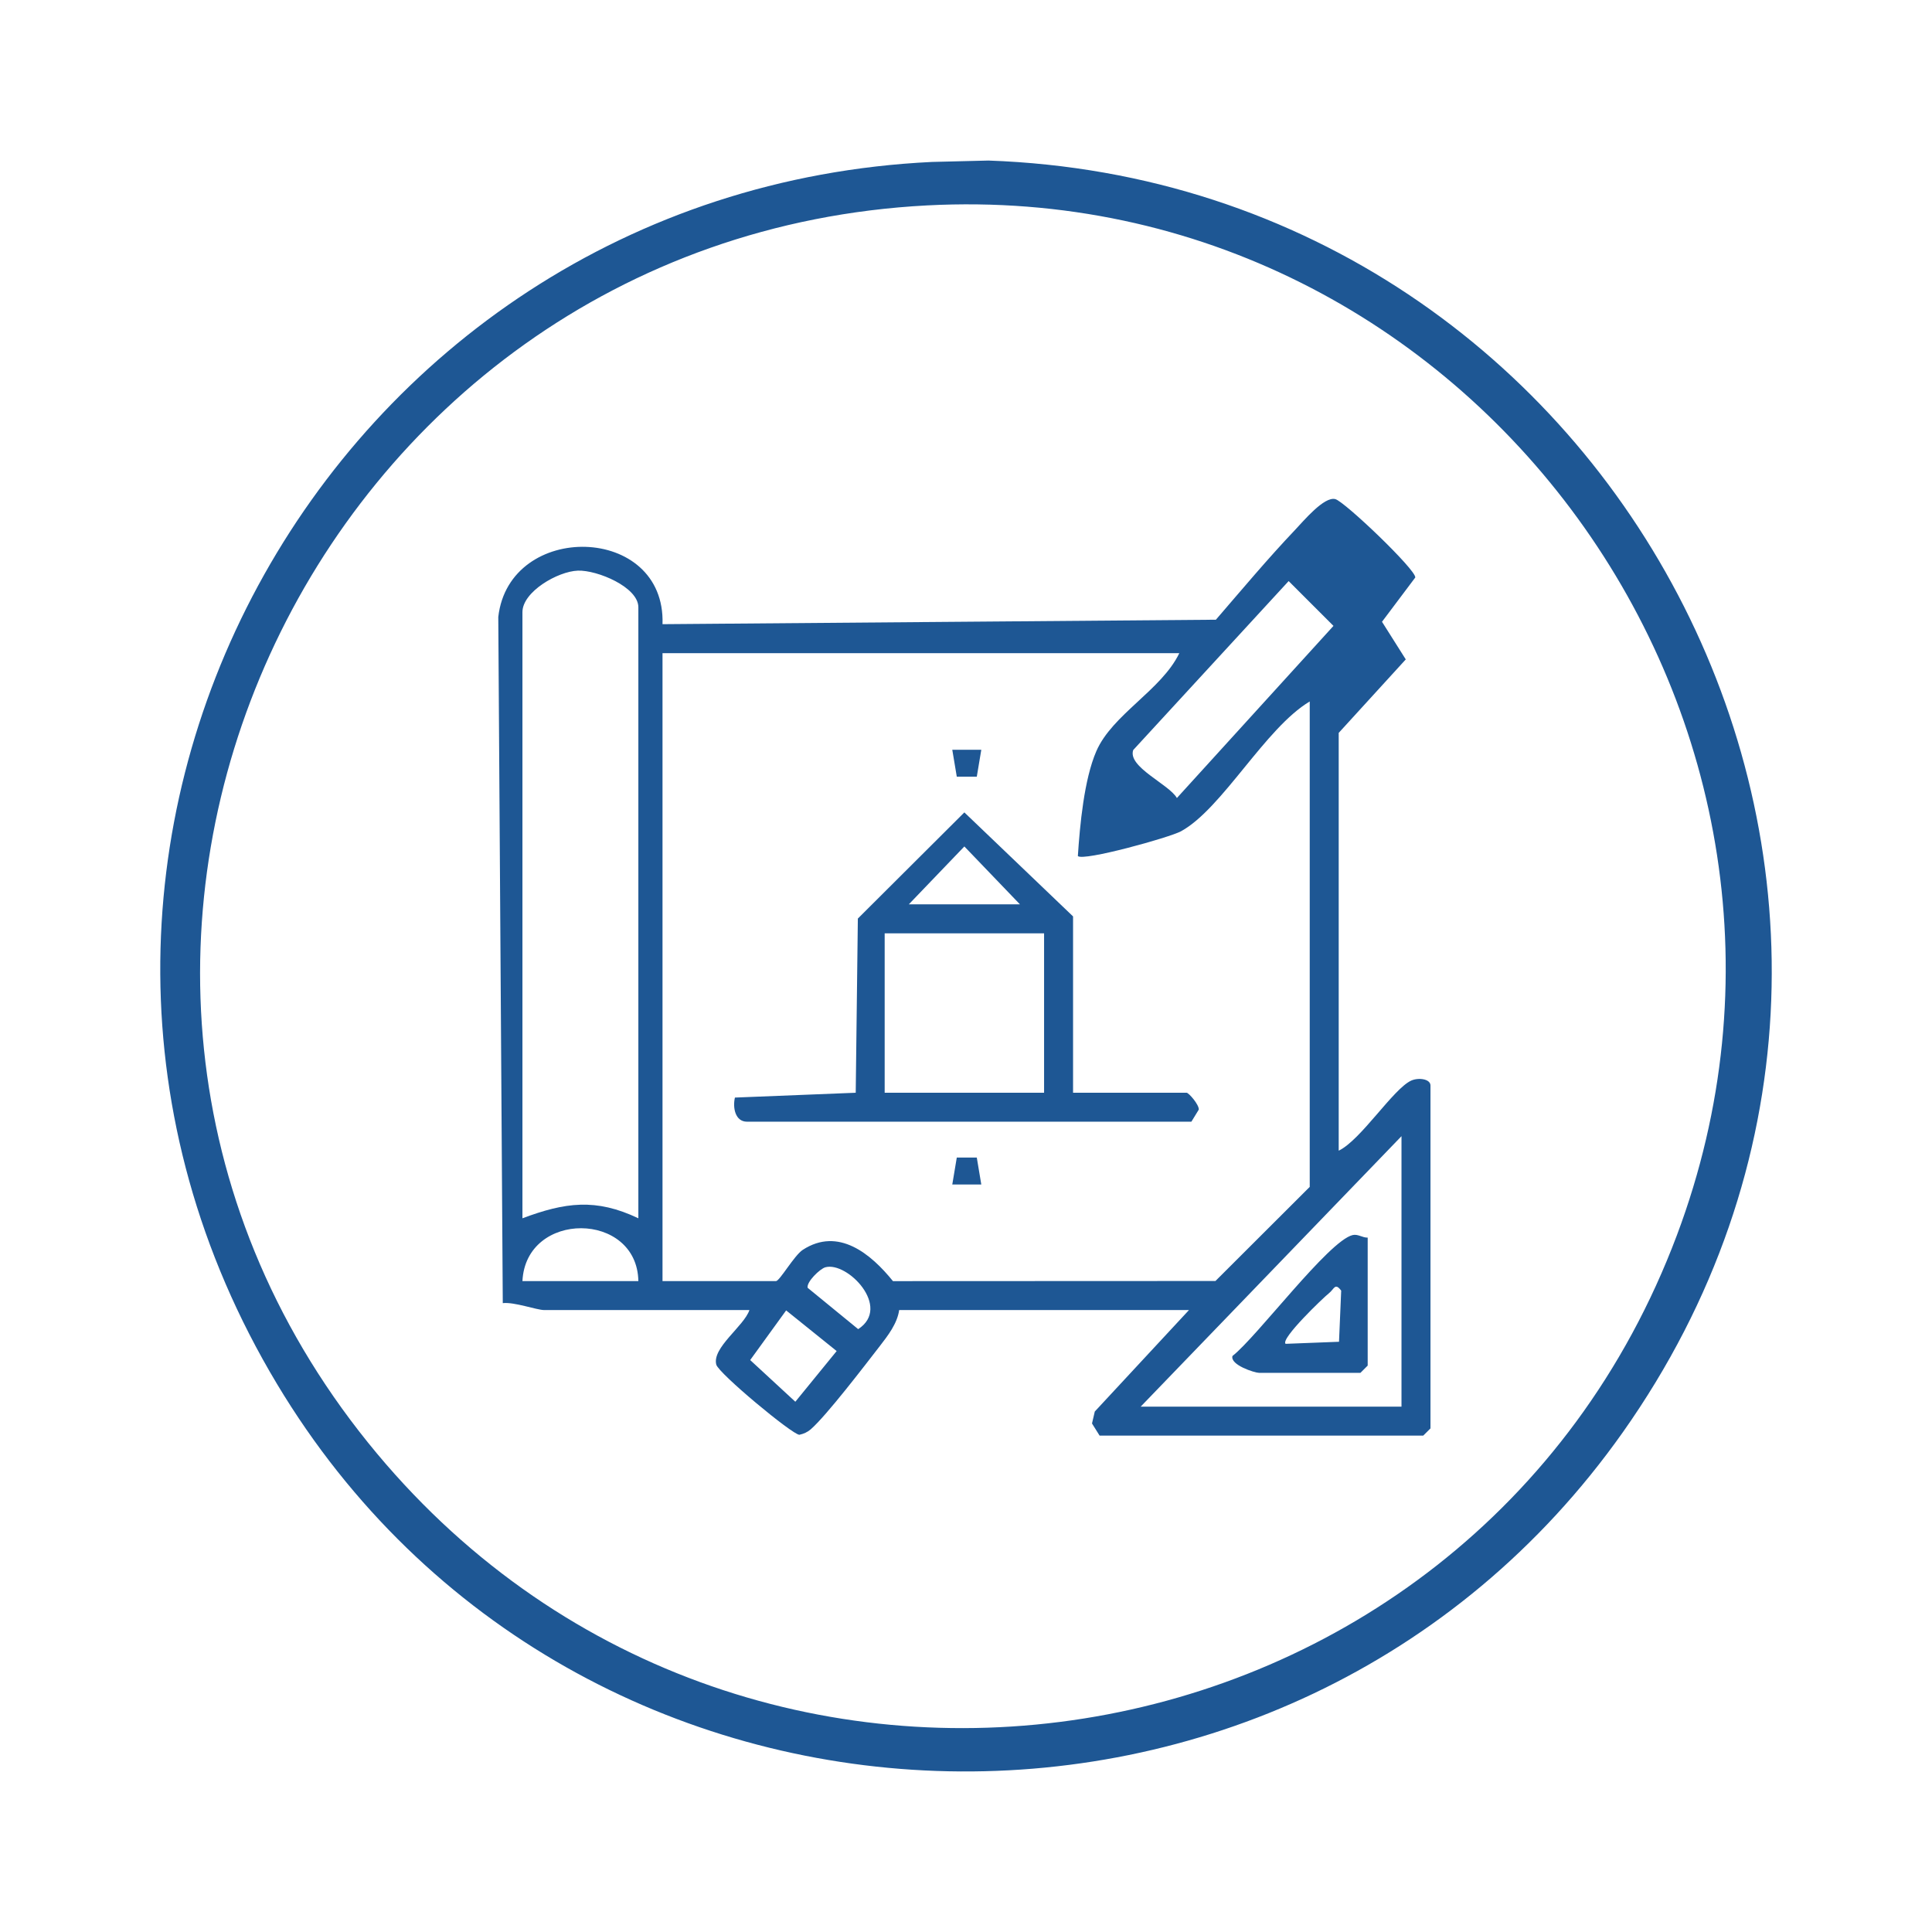
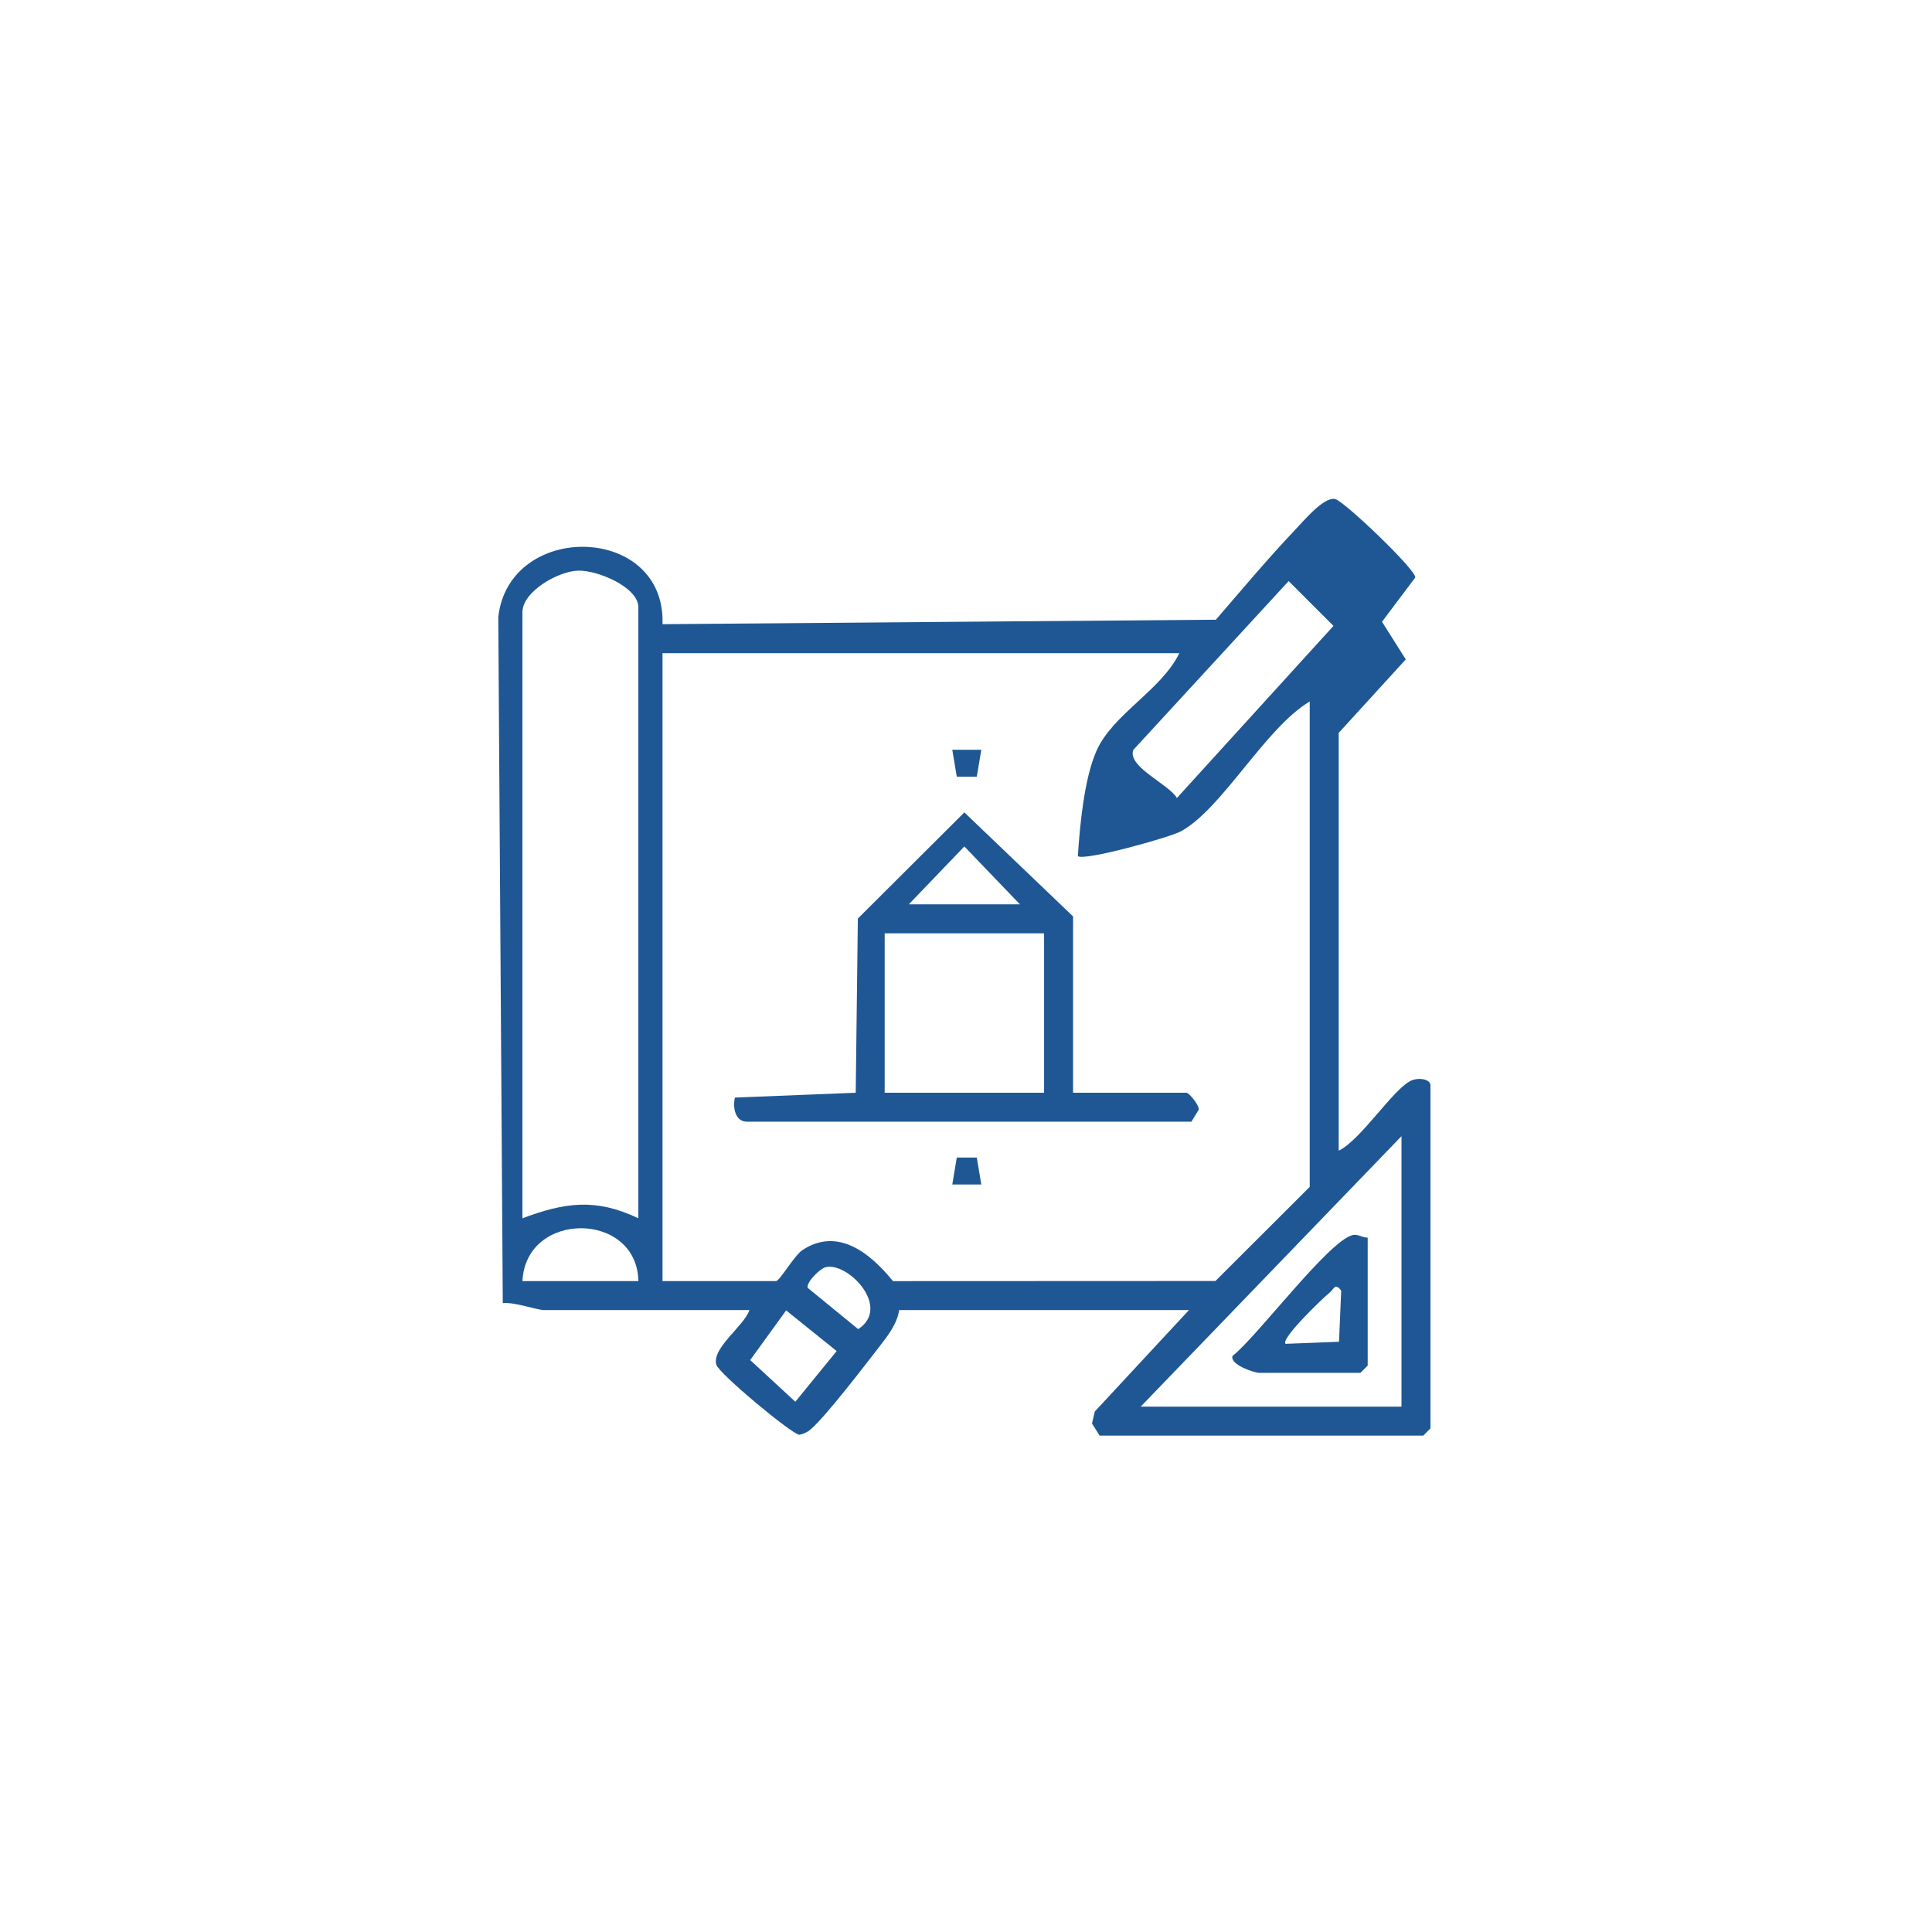
<svg xmlns="http://www.w3.org/2000/svg" id="Layer_1" data-name="Layer 1" viewBox="0 0 708.66 708.66">
  <defs>
    <style>
      .cls-1 {
        fill: #1e5794;
      }
    </style>
  </defs>
-   <path class="cls-1" d="M407.78,301.59c-.16-4.7-.42-10.24,2.64-14.16l9.72,9.74-12.35,4.42Z" />
  <path class="cls-1" d="M358.29,424.6h-7.34l-1.65,9.87h10.64l-1.65-9.87ZM349.3,275.02l1.65,9.87h7.34l1.65-9.87h-10.64ZM435.23,400.81h-41.63v-64.67l-39.87-38.15-39.07,38.94-.78,63.89-44.31,1.77c-.87,3.73.11,8.85,4.44,8.85h162.99l2.72-4.44c.12-1.81-3.69-6.19-4.49-6.19ZM353.73,310.48l20.38,21.23h-40.75l20.37-21.23ZM382.97,400.81h-58.47v-58.47h58.47v58.47ZM435.23,400.81h-41.63v-64.67l-39.87-38.15-39.07,38.94-.78,63.89-44.31,1.77c-.87,3.73.11,8.85,4.44,8.85h162.99l2.72-4.44c.12-1.81-3.69-6.19-4.49-6.19ZM353.73,310.48l20.38,21.23h-40.75l20.37-21.23ZM382.97,400.81h-58.47v-58.47h58.47v58.47ZM349.3,275.02l1.65,9.87h7.34l1.65-9.87h-10.64ZM358.29,424.6h-7.34l-1.65,9.87h10.64l-1.65-9.87ZM358.29,424.6h-7.34l-1.65,9.87h10.64l-1.65-9.87ZM349.3,275.02l1.65,9.87h7.34l1.65-9.87h-10.64ZM435.23,400.81h-41.63v-64.67l-39.87-38.15-39.07,38.94-.78,63.89-44.31,1.77c-.87,3.73.11,8.85,4.44,8.85h162.99l2.72-4.44c.12-1.81-3.69-6.19-4.49-6.19ZM353.73,310.48l20.38,21.23h-40.75l20.37-21.23ZM382.97,400.81h-58.47v-58.47h58.47v58.47ZM435.23,400.81h-41.63v-64.67l-39.87-38.15-39.07,38.94-.78,63.89-44.31,1.77c-.87,3.73.11,8.85,4.44,8.85h162.99l2.72-4.44c.12-1.81-3.69-6.19-4.49-6.19ZM353.73,310.48l20.38,21.23h-40.75l20.37-21.23ZM382.97,400.81h-58.47v-58.47h58.47v58.47ZM349.3,275.02l1.65,9.87h7.34l1.65-9.87h-10.64ZM358.29,424.6h-7.34l-1.65,9.87h10.64l-1.65-9.87ZM358.29,424.6h-7.34l-1.65,9.87h10.64l-1.65-9.87ZM349.3,275.02l1.65,9.87h7.34l1.65-9.87h-10.64ZM435.23,400.81h-41.63v-64.67l-39.87-38.15-39.07,38.94-.78,63.89-44.31,1.77c-.87,3.73.11,8.85,4.44,8.85h162.99l2.72-4.44c.12-1.81-3.69-6.19-4.49-6.19ZM353.73,310.48l20.38,21.23h-40.75l20.37-21.23ZM382.97,400.81h-58.47v-58.47h58.47v58.47ZM435.23,400.81h-41.63v-64.67l-39.87-38.15-39.07,38.94-.78,63.89-44.31,1.77c-.87,3.73.11,8.85,4.44,8.85h162.99l2.72-4.44c.12-1.81-3.69-6.19-4.49-6.19ZM353.73,310.48l20.38,21.23h-40.75l20.37-21.23ZM382.97,400.81h-58.47v-58.47h58.47v58.47ZM349.3,275.02l1.65,9.87h7.34l1.65-9.87h-10.64ZM358.29,424.6h-7.34l-1.65,9.87h10.64l-1.65-9.87ZM358.29,424.6h-7.34l-1.65,9.87h10.64l-1.65-9.87ZM349.3,275.02l1.65,9.87h7.34l1.65-9.87h-10.64ZM435.23,400.81h-41.63v-64.67l-39.87-38.15-39.07,38.94-.78,63.89-44.31,1.77c-.87,3.73.11,8.85,4.44,8.85h162.99l2.72-4.44c.12-1.81-3.69-6.19-4.49-6.19ZM353.73,310.48l20.38,21.23h-40.75l20.37-21.23ZM382.97,400.81h-58.47v-58.47h58.47v58.47ZM496.17,453.02c-8.8,2.04-35.08,37.32-44.1,44.36-.95,3.28,8.17,6.18,9.73,6.18h37.21l2.66-2.66v-46.94c-1.9.07-3.56-1.39-5.5-.94ZM491.15,492.16l-19.59.76c-2.01-1.78,13.86-16.96,15.93-18.59,1.91-1.5,2.17-3.98,4.46-.92l-.8,18.75ZM496.17,453.02c-8.8,2.04-35.08,37.32-44.1,44.36-.95,3.28,8.17,6.18,9.73,6.18h37.21l2.66-2.66v-46.94c-1.9.07-3.56-1.39-5.5-.94ZM491.15,492.16l-19.59.76c-2.01-1.78,13.86-16.96,15.93-18.59,1.91-1.5,2.17-3.98,4.46-.92l-.8,18.75ZM435.23,400.81h-41.63v-64.67l-39.87-38.15-39.07,38.94-.78,63.89-44.31,1.77c-.87,3.73.11,8.85,4.44,8.85h162.99l2.72-4.44c.12-1.81-3.69-6.19-4.49-6.19ZM353.73,310.48l20.38,21.23h-40.75l20.37-21.23ZM382.97,400.81h-58.47v-58.47h58.47v58.47ZM358.29,284.89l1.65-9.87h-10.64l1.65,9.87h7.34ZM350.95,424.6l-1.65,9.87h10.64l-1.65-9.87h-7.34ZM517.62,396.37c-6.61,3.02-18.43,21.79-26.58,25.7v-153.25l24.6-26.95-8.72-13.8,12.21-16.25c.25-2.86-25.91-27.84-29.33-28.74-4.1-1.1-11.68,8.05-14.76,11.28-9.99,10.51-19.56,21.96-29.05,32.95l-202.98,1.64c1.24-36.8-56.22-37.95-60.24-2.65l1.65,251.69c4.17-.49,12.5,2.54,15.18,2.54h75.29c-2.01,5.95-13.77,13.8-12.16,20.01.84,3.2,27.87,25.68,30.48,25.74,1.58-.34,2.97-.96,4.19-2.02,5.79-5.05,19.77-23.36,25.29-30.48,2.98-3.85,6.42-8.28,7.13-13.25h106.3l-34.55,37.22-1.02,4.38,2.79,4.46h118.7l2.66-2.65v-125.79c0-2.42-4.43-2.99-7.08-1.78ZM191.63,469.9c1.28-26.02,42.07-25.67,42.52,0h-42.52ZM234.15,446.87c-15.64-7.45-26.93-5.83-42.52,0v-222.34c0-7.45,12.93-14.96,20.35-15.22,7.08-.24,22.17,6.02,22.17,13.44v224.12ZM472.68,213.14l16.44,16.44-57.43,63.13c-2.88-5.05-18.18-11.39-16.02-17.6l57.01-61.97ZM291.73,514.16l-16.56-15.29,13.19-18.21,18.53,14.91-15.16,18.59ZM314.78,487.53l-18.54-15.17c-.46-2.16,4.52-6.97,6.5-7.52,8.04-2.23,24.43,14.64,12.04,22.69ZM327.54,469.92c-8.02-9.93-20.01-19.99-33.09-11.47-3.12,2.03-8.48,11.45-9.81,11.45h-41.63v-230.31h189.56c-6.54,13.57-24.6,22.47-30.45,35.98-4.48,10.36-6.02,27.15-6.76,38.43,1.98,1.98,33.68-6.8,37.86-9.1,15.13-8.31,30.89-37.9,47.19-47.6v178.05l-34.58,34.52-118.29.05ZM514.07,515.96h-95.67l95.67-99.21v99.21ZM461.8,503.56h37.21l2.66-2.66v-46.94c-1.9.07-3.56-1.39-5.5-.94-8.8,2.04-35.08,37.32-44.1,44.36-.95,3.28,8.17,6.18,9.73,6.18ZM487.49,474.33c1.91-1.5,2.17-3.98,4.46-.92l-.8,18.75-19.59.76c-2.01-1.78,13.86-16.96,15.93-18.59ZM435.23,400.81h-41.63v-64.67l-39.87-38.15-39.07,38.94-.78,63.89-44.31,1.77c-.87,3.73.11,8.85,4.44,8.85h162.99l2.72-4.44c.12-1.81-3.69-6.19-4.49-6.19ZM353.73,310.48l20.38,21.23h-40.75l20.37-21.23ZM382.97,400.81h-58.47v-58.47h58.47v58.47ZM358.29,284.89l1.65-9.87h-10.64l1.65,9.87h7.34ZM350.95,424.6l-1.65,9.87h10.64l-1.65-9.87h-7.34ZM358.29,424.6h-7.34l-1.65,9.87h10.64l-1.65-9.87ZM349.3,275.02l1.65,9.87h7.34l1.65-9.87h-10.64ZM435.23,400.81h-41.63v-64.67l-39.87-38.15-39.07,38.94-.78,63.89-44.31,1.77c-.87,3.73.11,8.85,4.44,8.85h162.99l2.72-4.44c.12-1.81-3.69-6.19-4.49-6.19ZM353.73,310.48l20.38,21.23h-40.75l20.37-21.23ZM382.97,400.81h-58.47v-58.47h58.47v58.47ZM435.23,400.81h-41.63v-64.67l-39.87-38.15-39.07,38.94-.78,63.89-44.31,1.77c-.87,3.73.11,8.85,4.44,8.85h162.99l2.72-4.44c.12-1.81-3.69-6.19-4.49-6.19ZM353.73,310.48l20.38,21.23h-40.75l20.37-21.23ZM382.97,400.81h-58.47v-58.47h58.47v58.47ZM349.3,275.02l1.65,9.87h7.34l1.65-9.87h-10.64ZM358.29,424.6h-7.34l-1.65,9.87h10.64l-1.65-9.87ZM358.29,424.6h-7.34l-1.65,9.87h10.64l-1.65-9.87ZM349.3,275.02l1.65,9.87h7.34l1.65-9.87h-10.64ZM435.23,400.81h-41.63v-64.67l-39.87-38.15-39.07,38.94-.78,63.89-44.31,1.77c-.87,3.73.11,8.85,4.44,8.85h162.99l2.72-4.44c.12-1.81-3.69-6.19-4.49-6.19ZM353.73,310.48l20.38,21.23h-40.75l20.37-21.23ZM382.97,400.81h-58.47v-58.47h58.47v58.47ZM435.23,400.81h-41.63v-64.67l-39.87-38.15-39.07,38.94-.78,63.89-44.31,1.77c-.87,3.73.11,8.85,4.44,8.85h162.99l2.72-4.44c.12-1.81-3.69-6.19-4.49-6.19ZM353.73,310.48l20.38,21.23h-40.75l20.37-21.23ZM382.97,400.81h-58.47v-58.47h58.47v58.47ZM349.3,275.02l1.65,9.87h7.34l1.65-9.87h-10.64ZM358.29,424.6h-7.34l-1.65,9.87h10.64l-1.65-9.87ZM358.29,424.6h-7.34l-1.65,9.87h10.64l-1.65-9.87ZM349.3,275.02l1.65,9.87h7.34l1.65-9.87h-10.64ZM435.23,400.81h-41.63v-64.67l-39.87-38.15-39.07,38.94-.78,63.89-44.31,1.77c-.87,3.73.11,8.85,4.44,8.85h162.99l2.72-4.44c.12-1.81-3.69-6.19-4.49-6.19ZM353.73,310.48l20.38,21.23h-40.75l20.37-21.23ZM382.97,400.81h-58.47v-58.47h58.47v58.47ZM435.23,400.81h-41.63v-64.67l-39.87-38.15-39.07,38.94-.78,63.89-44.31,1.77c-.87,3.73.11,8.85,4.44,8.85h162.99l2.72-4.44c.12-1.81-3.69-6.19-4.49-6.19ZM353.73,310.48l20.38,21.23h-40.75l20.37-21.23ZM382.97,400.81h-58.47v-58.47h58.47v58.47ZM349.3,275.02l1.65,9.87h7.34l1.65-9.87h-10.64ZM358.29,424.6h-7.34l-1.65,9.87h10.64l-1.65-9.87ZM358.29,424.6h-7.34l-1.65,9.87h10.64l-1.65-9.87ZM349.3,275.02l1.65,9.87h7.34l1.65-9.87h-10.64ZM435.23,400.81h-41.63v-64.67l-39.87-38.15-39.07,38.94-.78,63.89-44.31,1.77c-.87,3.73.11,8.85,4.44,8.85h162.99l2.72-4.44c.12-1.81-3.69-6.19-4.49-6.19ZM353.73,310.48l20.38,21.23h-40.75l20.37-21.23ZM382.97,400.81h-58.47v-58.47h58.47v58.47ZM435.23,400.81h-41.63v-64.67l-39.87-38.15-39.07,38.94-.78,63.89-44.31,1.77c-.87,3.73.11,8.85,4.44,8.85h162.99l2.72-4.44c.12-1.81-3.69-6.19-4.49-6.19ZM353.73,310.48l20.38,21.23h-40.75l20.37-21.23ZM382.97,400.81h-58.47v-58.47h58.47v58.47ZM349.3,275.02l1.65,9.87h7.34l1.65-9.87h-10.64ZM358.29,424.6h-7.34l-1.65,9.87h10.64l-1.65-9.87Z" />
-   <path class="cls-1" d="M362.57,58.89l-20.72.51C119.37,70.07-14.71,313.73,101.61,507.65c109.1,181.88,371.36,190.71,493.63,17.73,136.97-193.79.53-458.29-232.67-466.49ZM135.01,529.18C-8.21,351.48,113.9,87.17,340.08,75.34c199.47-10.43,345.29,190.68,275,377.76-76.05,202.44-344.02,244.88-480.07,76.08Z" />
</svg>